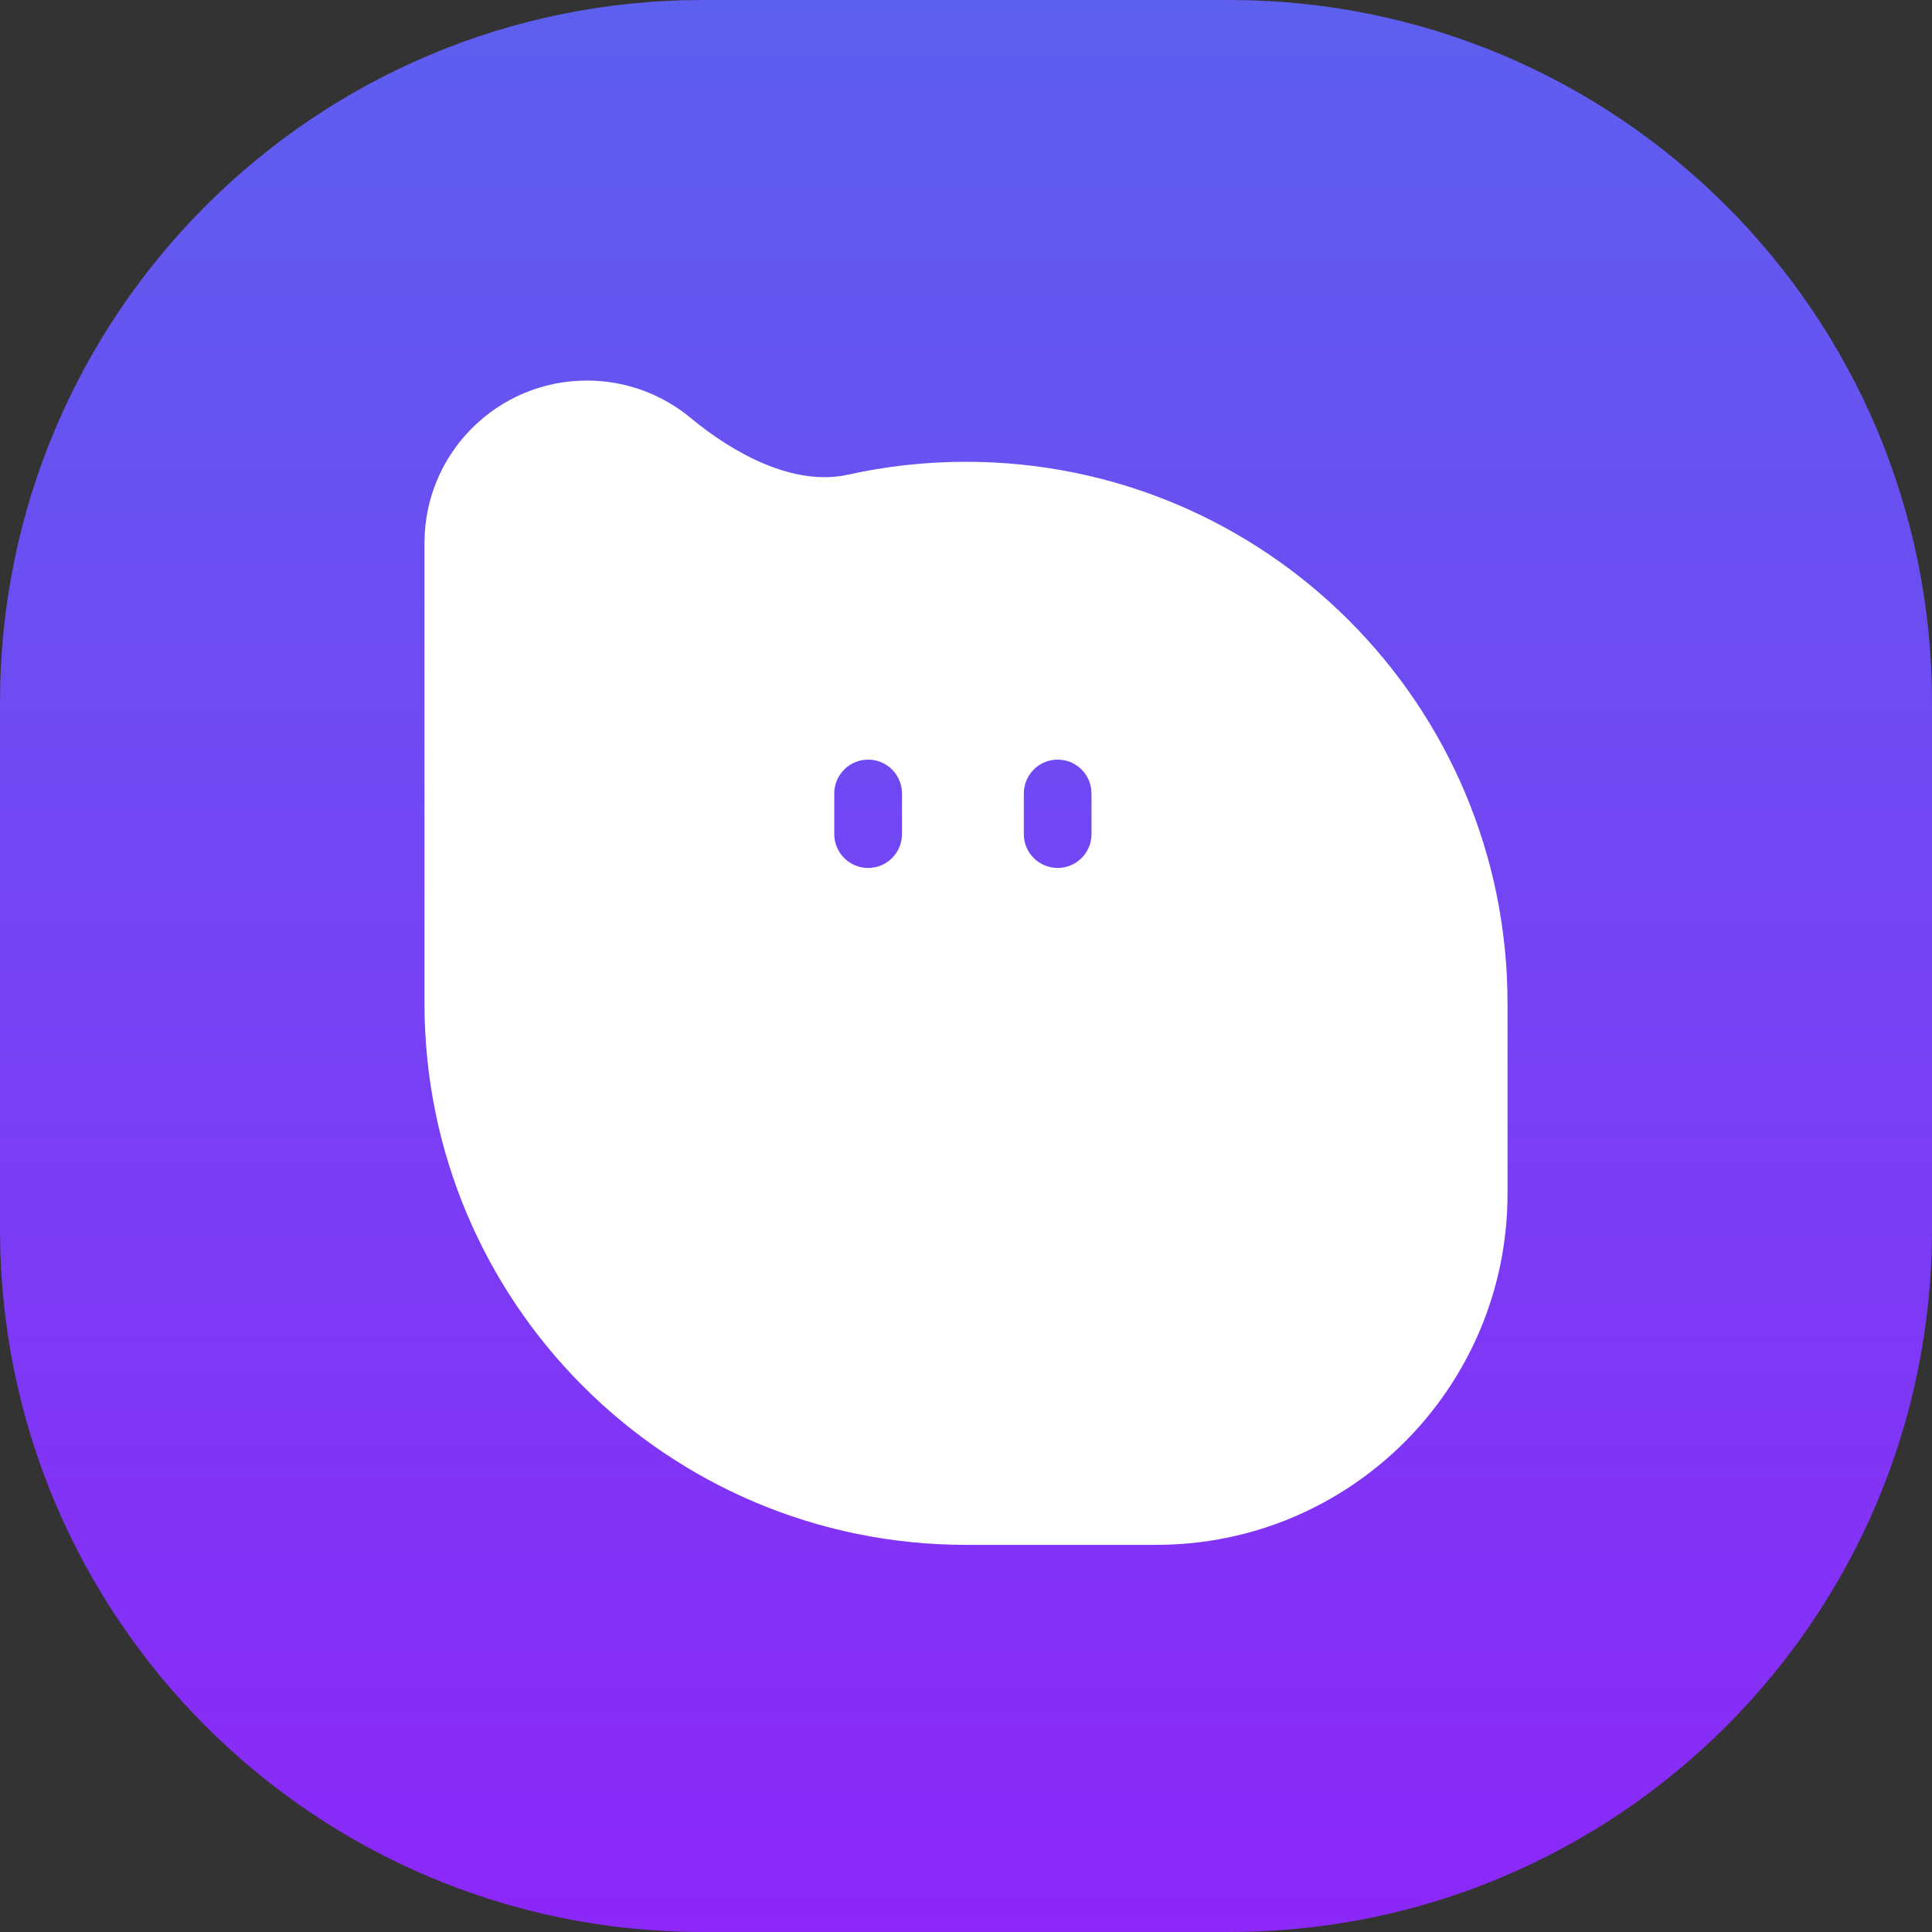
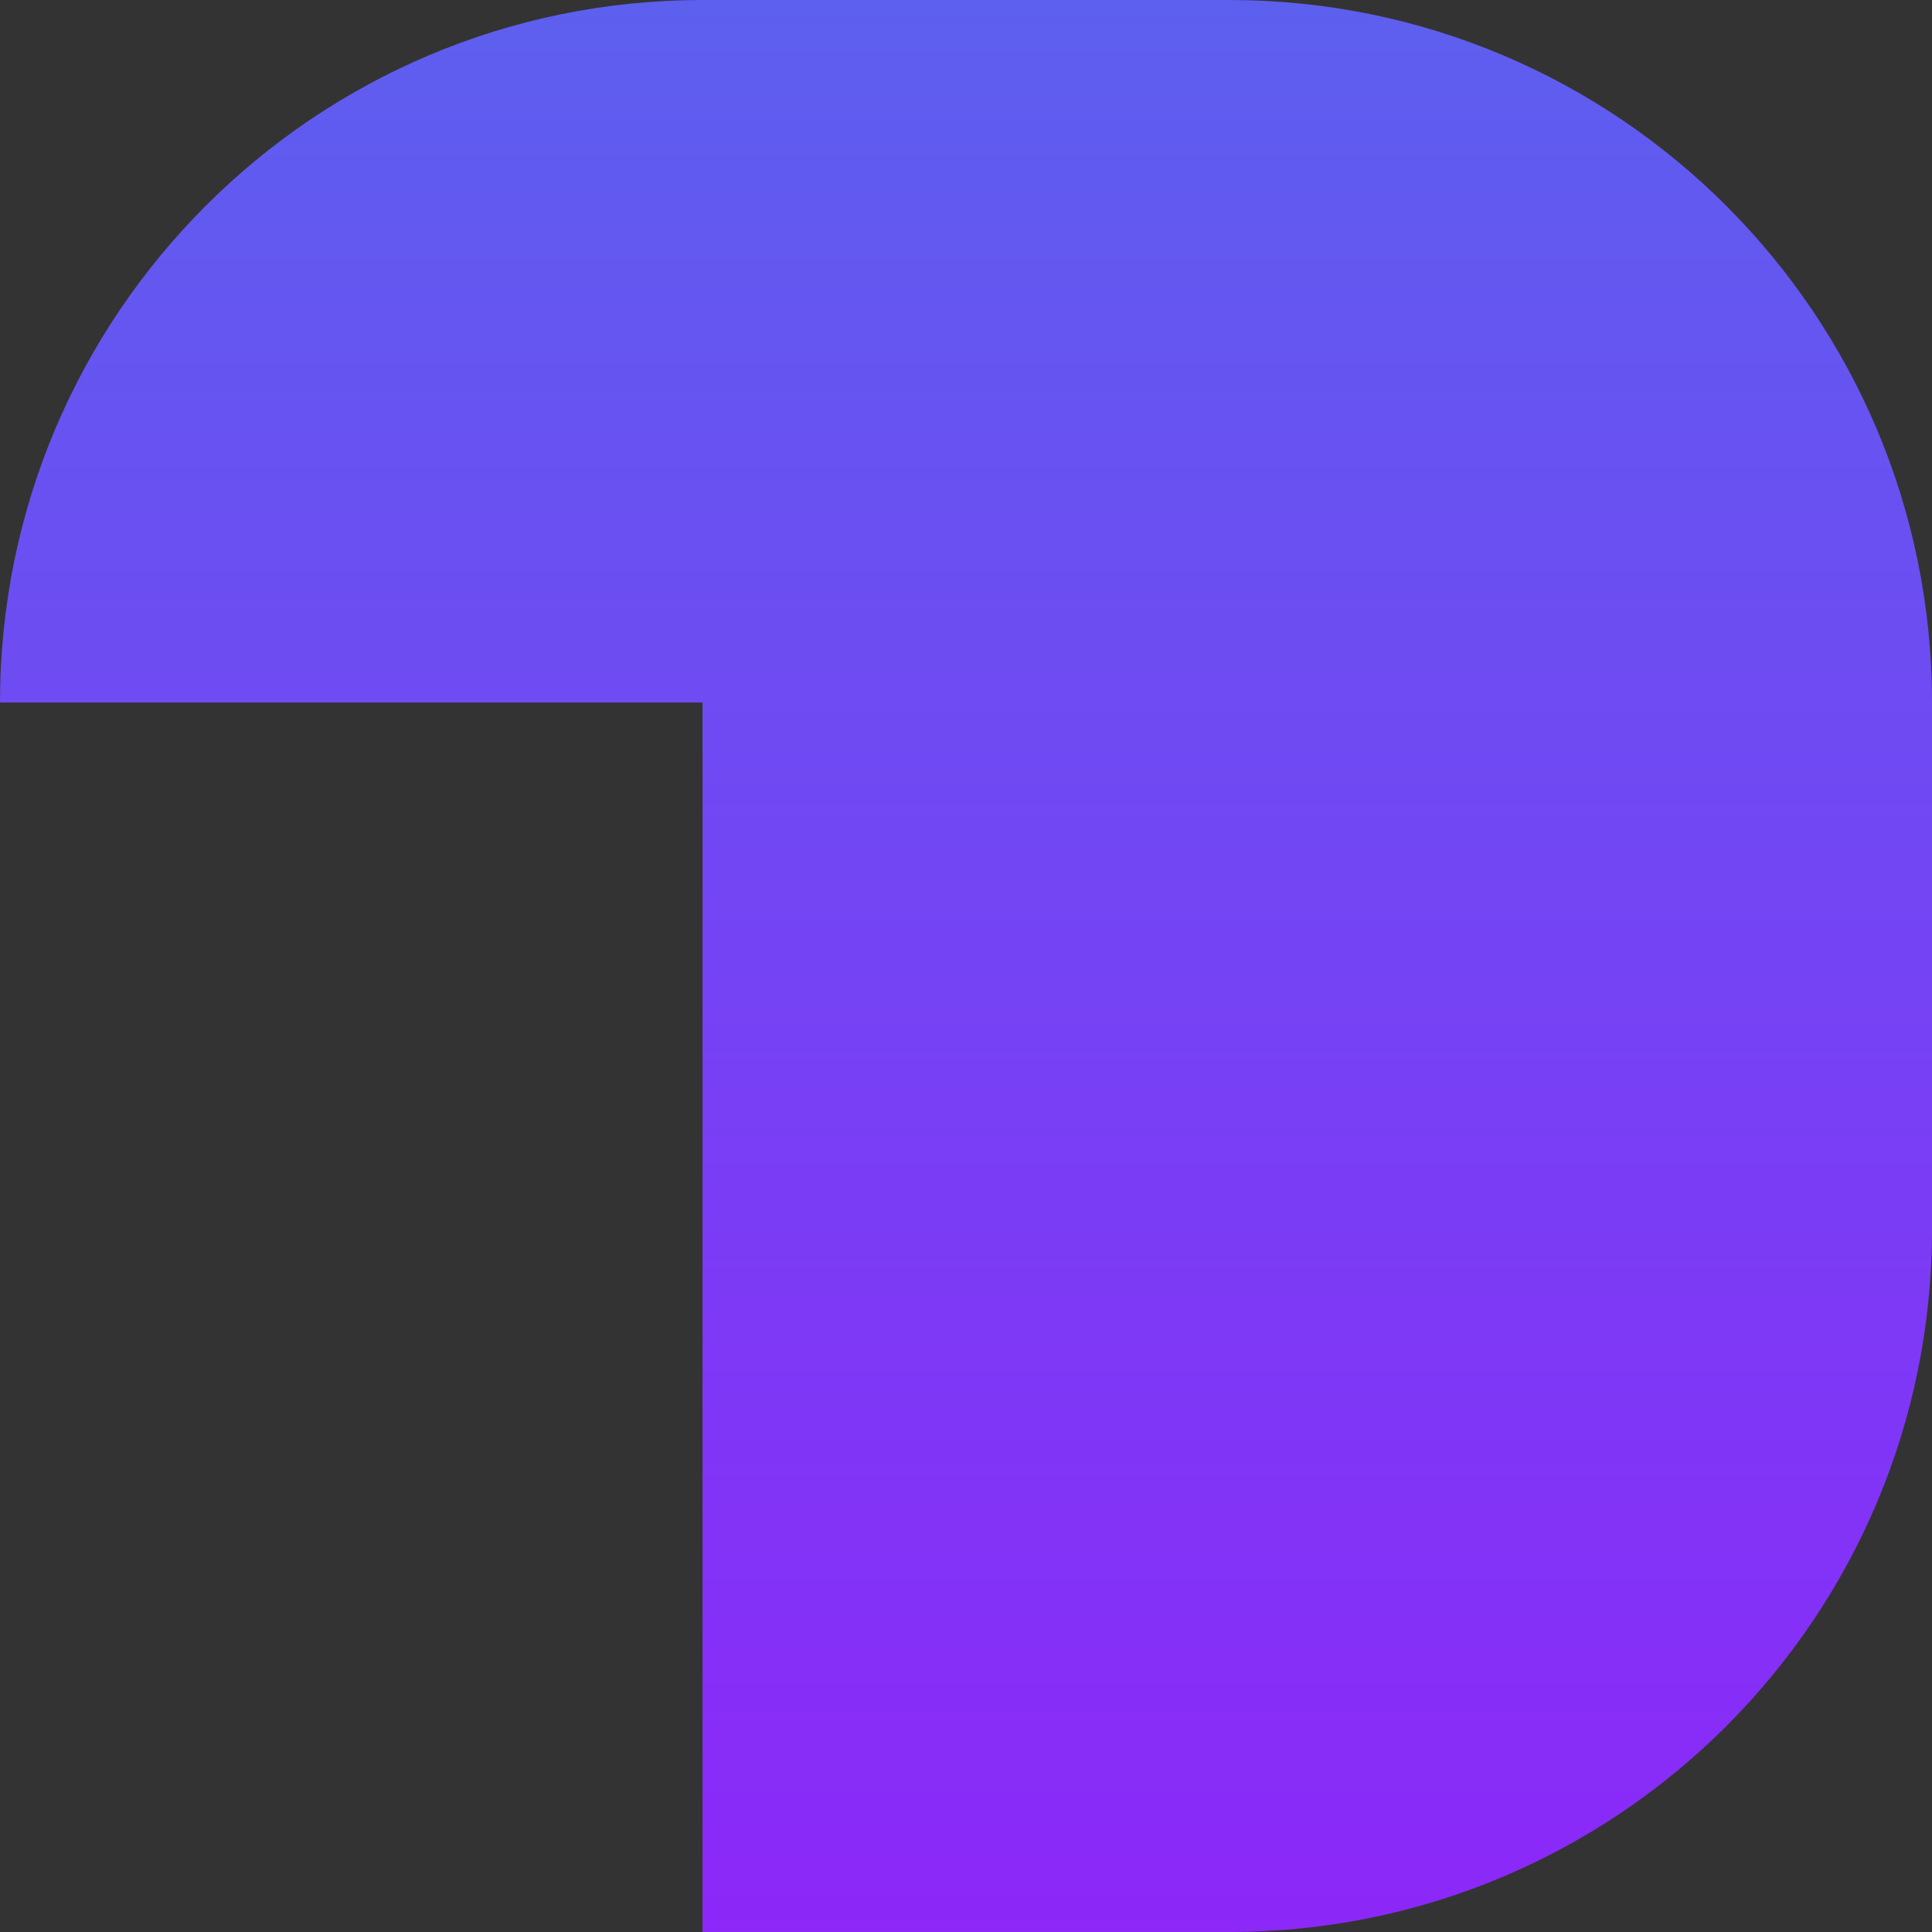
<svg xmlns="http://www.w3.org/2000/svg" width="44" height="44" viewBox="0 0 44 44" fill="none">
  <rect x="0" y="0" width="44" height="44" fill="#333333" stroke="none" />
-   <path d="M0 16C0 7.163 7.163 0 16 0H28C36.837 0 44 7.163 44 16V28C44 36.837 36.837 44 28 44H16C7.163 44 0 36.837 0 28V16Z" fill="url(#paint0_linear_1195_643)" />
-   <path fill-rule="evenodd" clip-rule="evenodd" d="M13.367 8.667C11.323 8.667 9.667 10.323 9.667 12.367V22.85C9.667 29.662 15.188 35.183 22 35.183H26.333C30.752 35.183 34.333 31.602 34.333 27.183V22.85C34.333 16.039 28.811 10.517 22 10.517C21.078 10.517 20.18 10.618 19.316 10.81C18.077 11.085 16.703 10.326 15.726 9.516C15.085 8.986 14.263 8.667 13.367 8.667ZM19 18.071C19 17.645 19.345 17.3 19.771 17.3C20.197 17.3 20.542 17.645 20.542 18.071V18.996C20.542 19.422 20.197 19.767 19.771 19.767C19.345 19.767 19 19.422 19 18.996V18.071ZM24.087 17.3C23.662 17.3 23.317 17.645 23.317 18.071V18.996C23.317 19.422 23.662 19.767 24.087 19.767C24.513 19.767 24.858 19.422 24.858 18.996V18.071C24.858 17.645 24.513 17.3 24.087 17.3Z" fill="white" />
+   <path d="M0 16C0 7.163 7.163 0 16 0H28C36.837 0 44 7.163 44 16V28C44 36.837 36.837 44 28 44H16V16Z" fill="url(#paint0_linear_1195_643)" />
  <defs>
    <linearGradient id="paint0_linear_1195_643" x1="20.625" y1="0" x2="20.625" y2="75.172" gradientUnits="userSpaceOnUse">
      <stop stop-color="#5D5FEF" />
      <stop offset="1" stop-color="#AD00FF" />
    </linearGradient>
  </defs>
</svg>